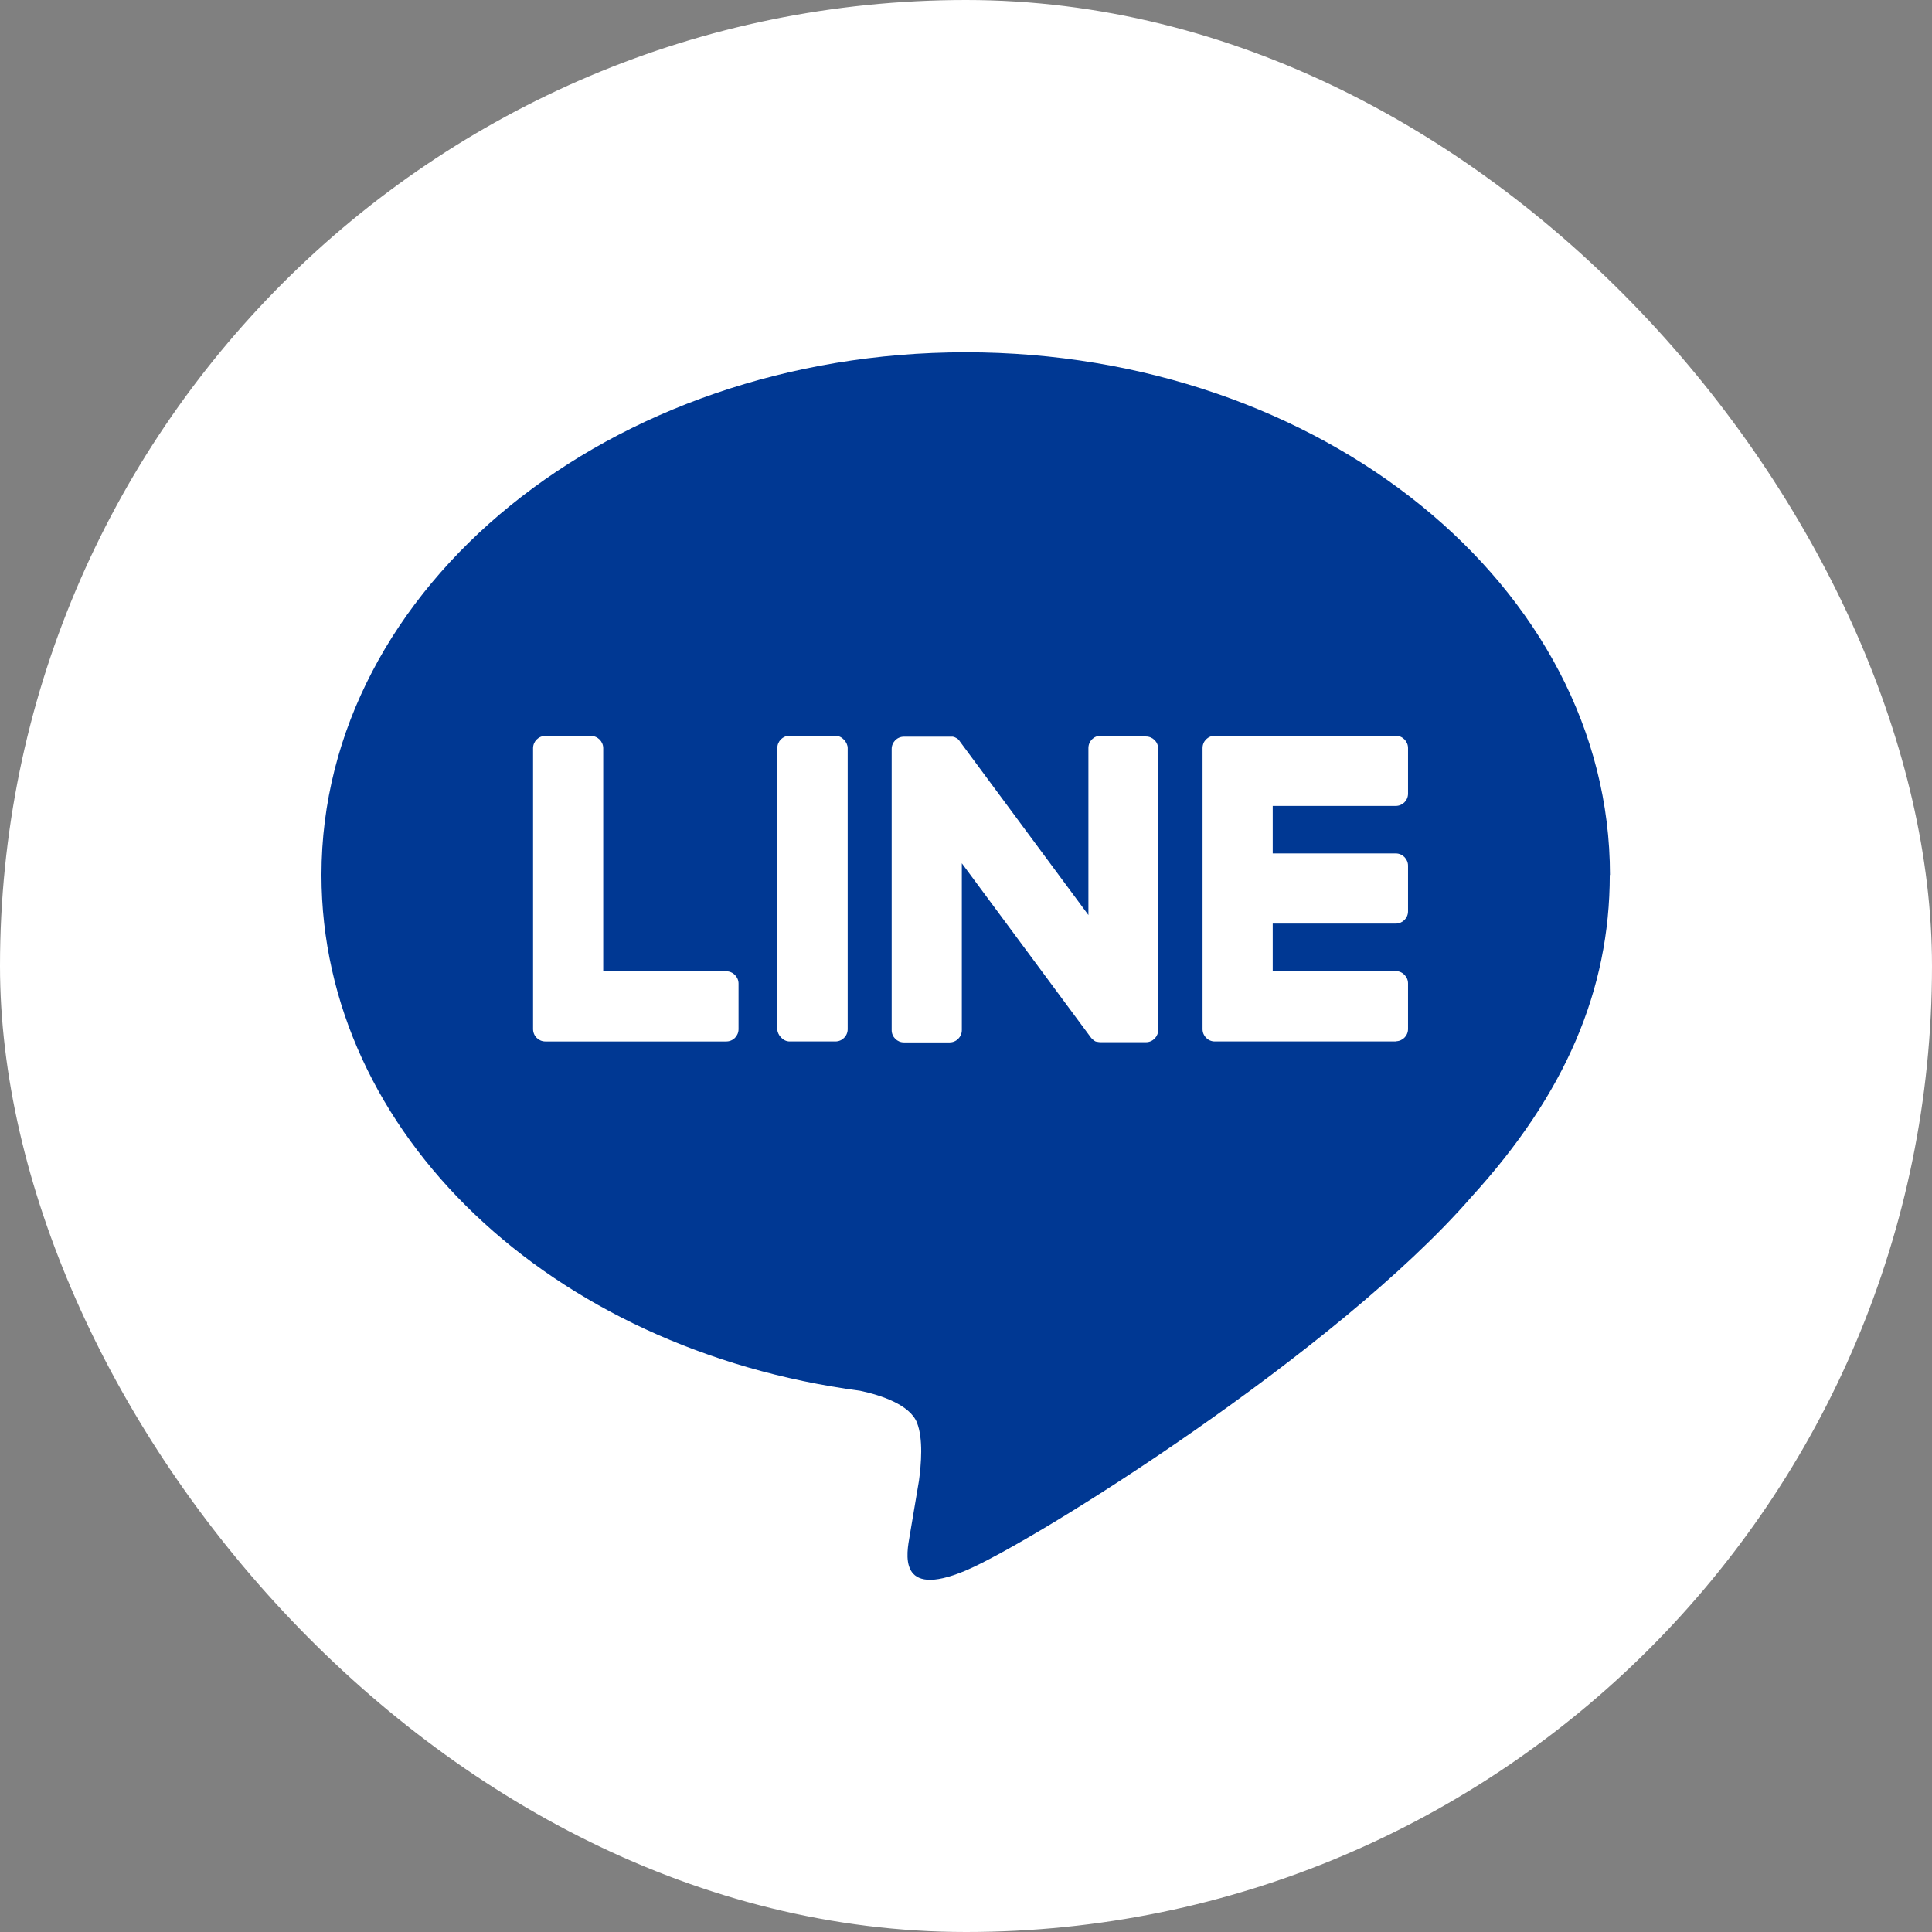
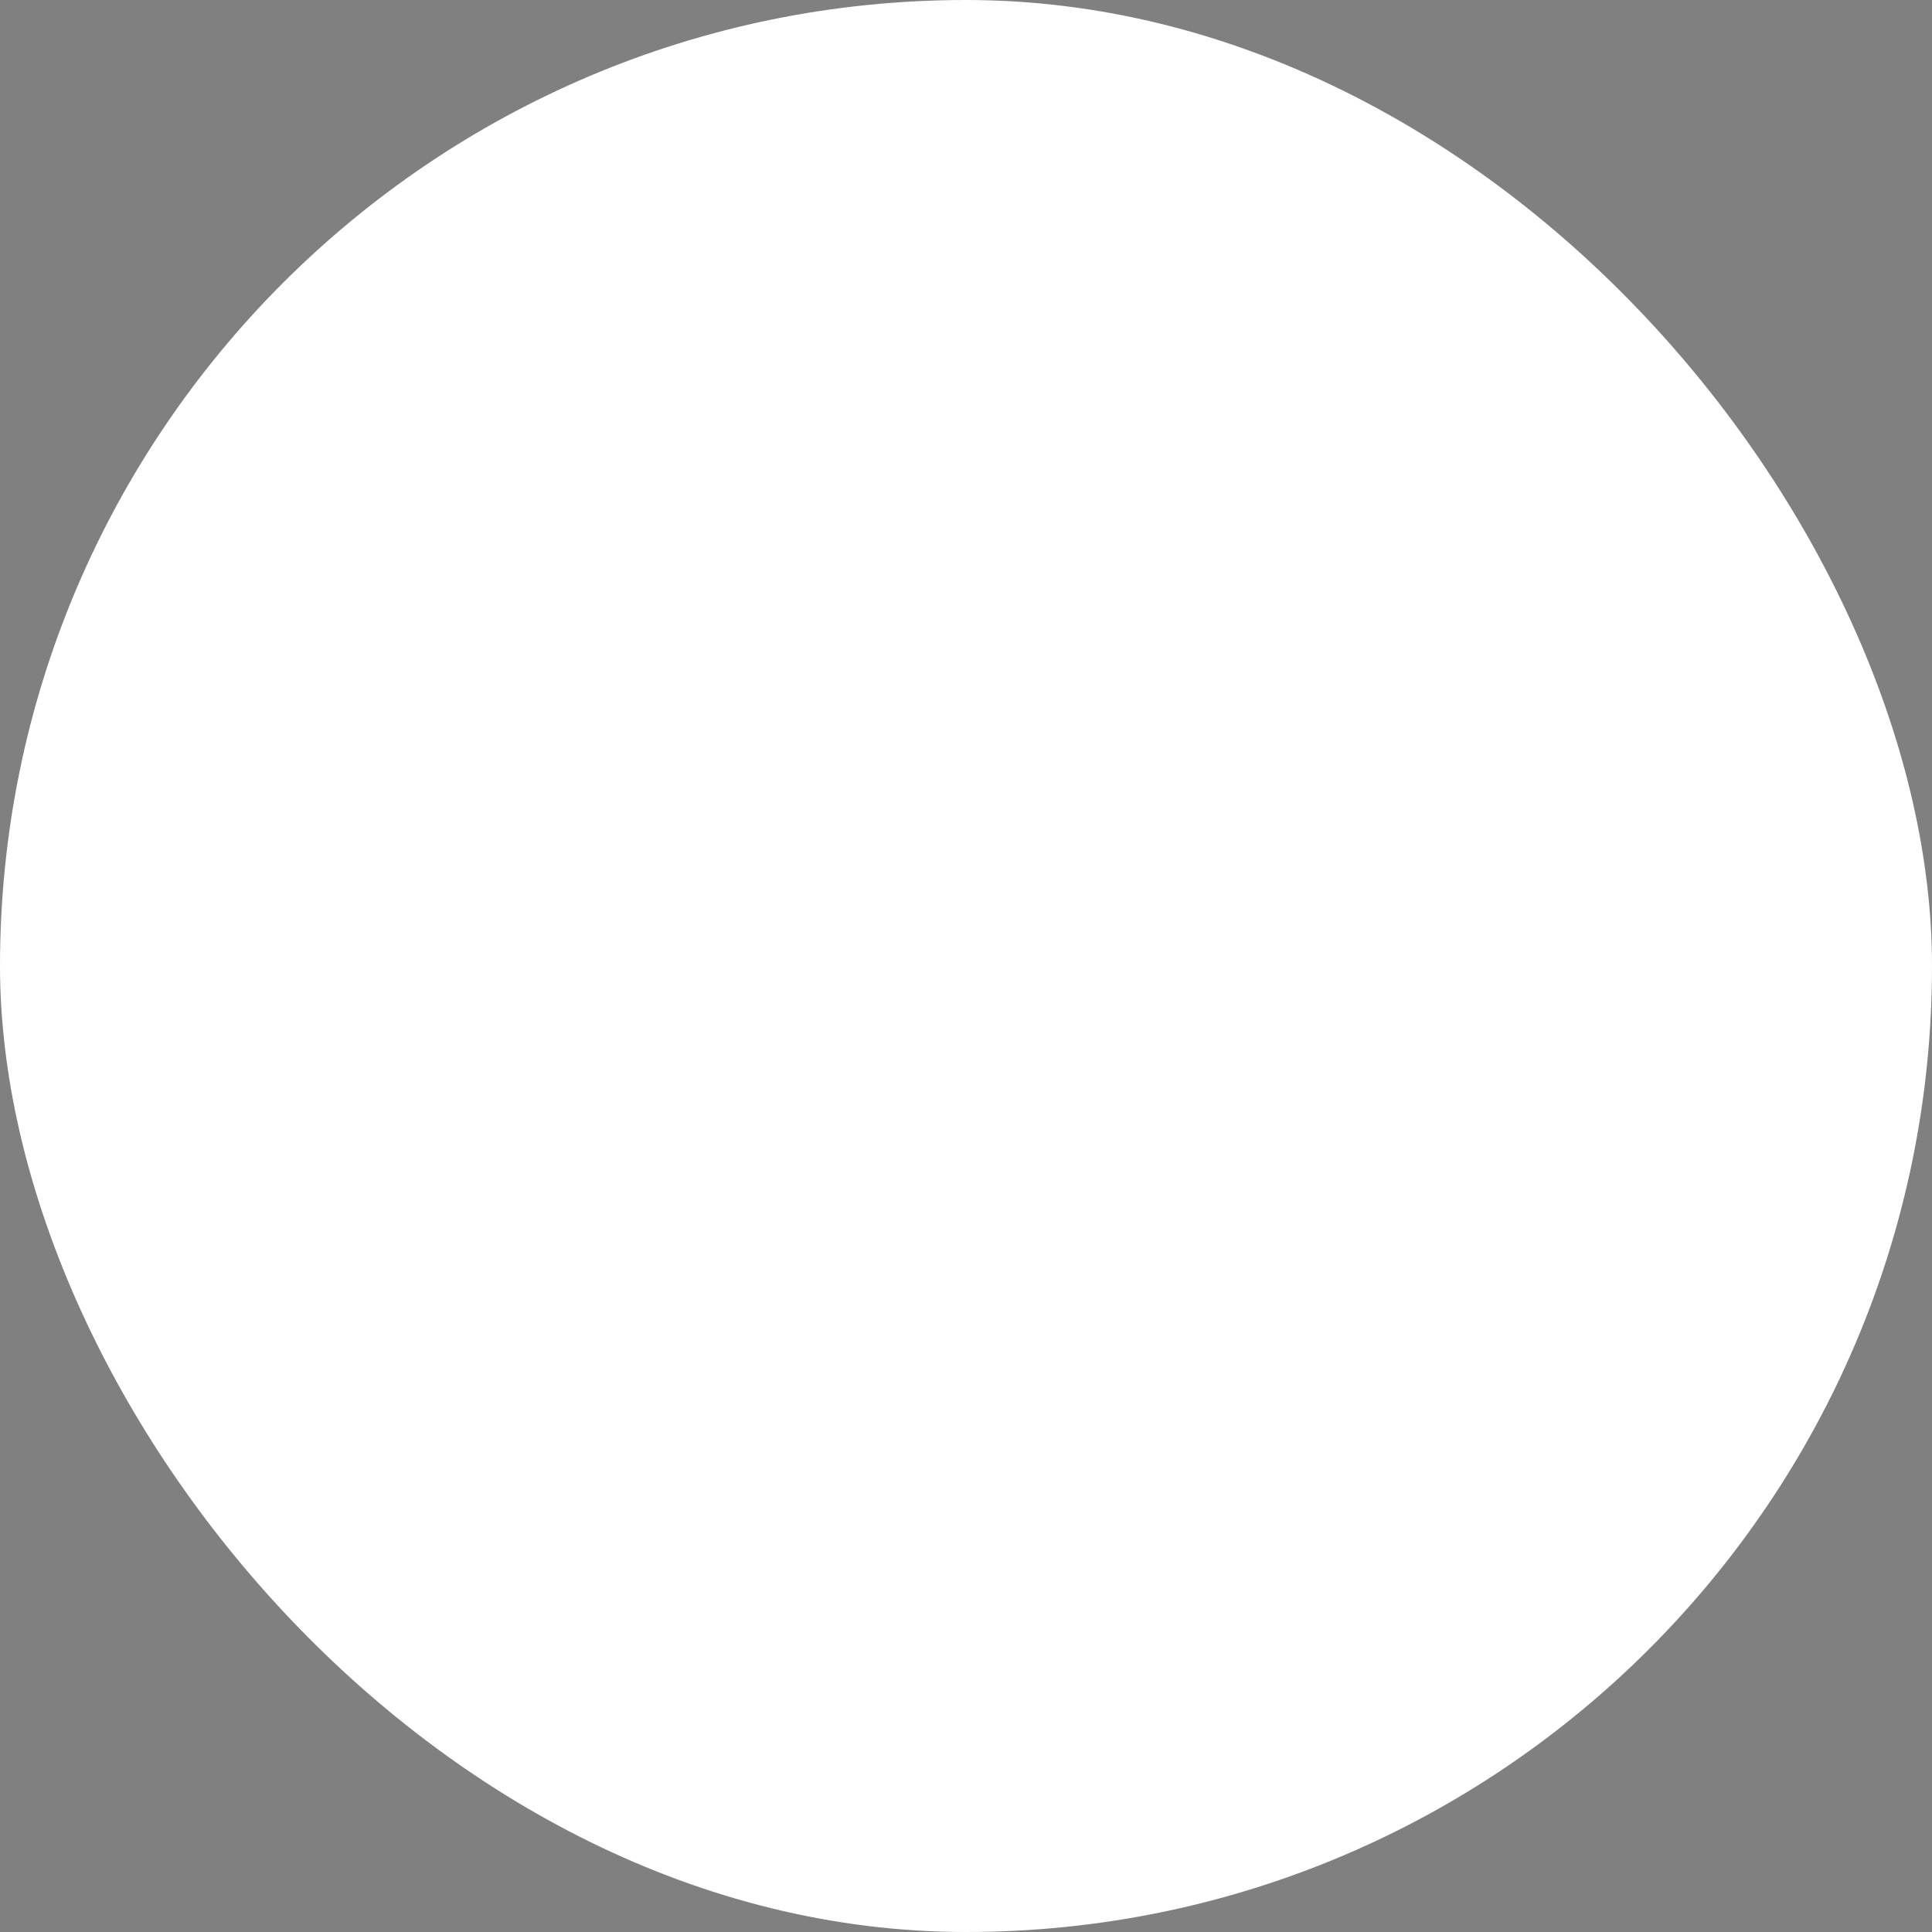
<svg xmlns="http://www.w3.org/2000/svg" id="_レイヤー_2" data-name="レイヤー 2" viewBox="0 0 104.09 104.09">
  <rect x="0" y="0" width="104.09" height="104.09" fill="#808080" stroke="none" />
  <defs>
    <style>
      .cls-1 {
        fill: #003893;
      }

      .cls-2 {
        fill: #fff;
      }
    </style>
  </defs>
  <g id="_レイヤー_1-2" data-name="レイヤー 1">
    <g>
      <rect class="cls-2" x="0" y="0" width="104.09" height="104.09" rx="52.05" ry="52.05" />
      <g>
-         <path class="cls-1" d="M86.74,47.14c0-15.53-15.57-28.16-34.71-28.16s-34.71,12.63-34.71,28.16c0,13.92,12.35,25.58,29.02,27.79,1.13.24,2.67.75,3.06,1.71.35.88.23,2.25.11,3.14,0,0-.41,2.45-.5,2.97-.15.88-.7,3.43,3.01,1.87,3.7-1.56,19.99-11.77,27.27-20.15h0c5.03-5.52,7.44-11.11,7.44-17.33Z" />
        <g>
          <path class="cls-2" d="M75.2,56.11h-9.75c-.37,0-.66-.3-.66-.66h0v-15.13h0v-.02c0-.37.3-.66.66-.66h9.75c.36,0,.66.3.66.66v2.46c0,.37-.3.66-.66.66h-6.63v2.56h6.63c.36,0,.66.3.66.66v2.46c0,.37-.3.66-.66.66h-6.63v2.56h6.63c.36,0,.66.3.66.66v2.46c0,.37-.3.66-.66.66Z" />
          <path class="cls-2" d="M39.13,56.11c.37,0,.66-.3.66-.66v-2.46c0-.36-.3-.66-.66-.66h-6.63v-12.02c0-.36-.3-.66-.66-.66h-2.46c-.37,0-.66.3-.66.66v15.13h0c0,.38.3.67.66.67h9.75Z" />
          <rect class="cls-2" x="41.88" y="39.64" width="3.79" height="16.47" rx=".66" ry=".66" />
          <path class="cls-2" d="M61.76,39.64h-2.46c-.37,0-.66.3-.66.66v9l-6.93-9.36s-.03-.05-.05-.07c0,0,0,0,0,0-.01-.01-.03-.03-.04-.04,0,0,0,0-.01-.01-.01-.01-.02-.02-.04-.03,0,0-.01,0-.02-.01-.01,0-.02-.02-.03-.02,0,0-.01,0-.02-.01-.01,0-.02-.01-.04-.02,0,0-.01,0-.02-.01-.01,0-.03-.01-.04-.02,0,0-.01,0-.02,0-.01,0-.03,0-.04-.01,0,0-.02,0-.02,0-.01,0-.03,0-.04,0,0,0-.02,0-.03,0-.01,0-.02,0-.04,0-.01,0-.02,0-.04,0,0,0-.01,0-.02,0h-2.45c-.37,0-.66.3-.66.66v15.15c0,.37.3.66.66.66h2.46c.37,0,.66-.3.66-.66v-8.99l6.94,9.37c.05.07.11.12.17.17,0,0,0,0,0,0,.01,0,.03.02.04.03,0,0,.01,0,.02.01.01,0,.02.01.03.02.01,0,.02,0,.03.01,0,0,.01,0,.02,0,.01,0,.03.01.05.01,0,0,0,0,0,0,.06.01.11.02.17.02h2.45c.37,0,.66-.3.66-.66v-15.15c0-.37-.3-.66-.66-.66Z" />
        </g>
      </g>
    </g>
  </g>
</svg>